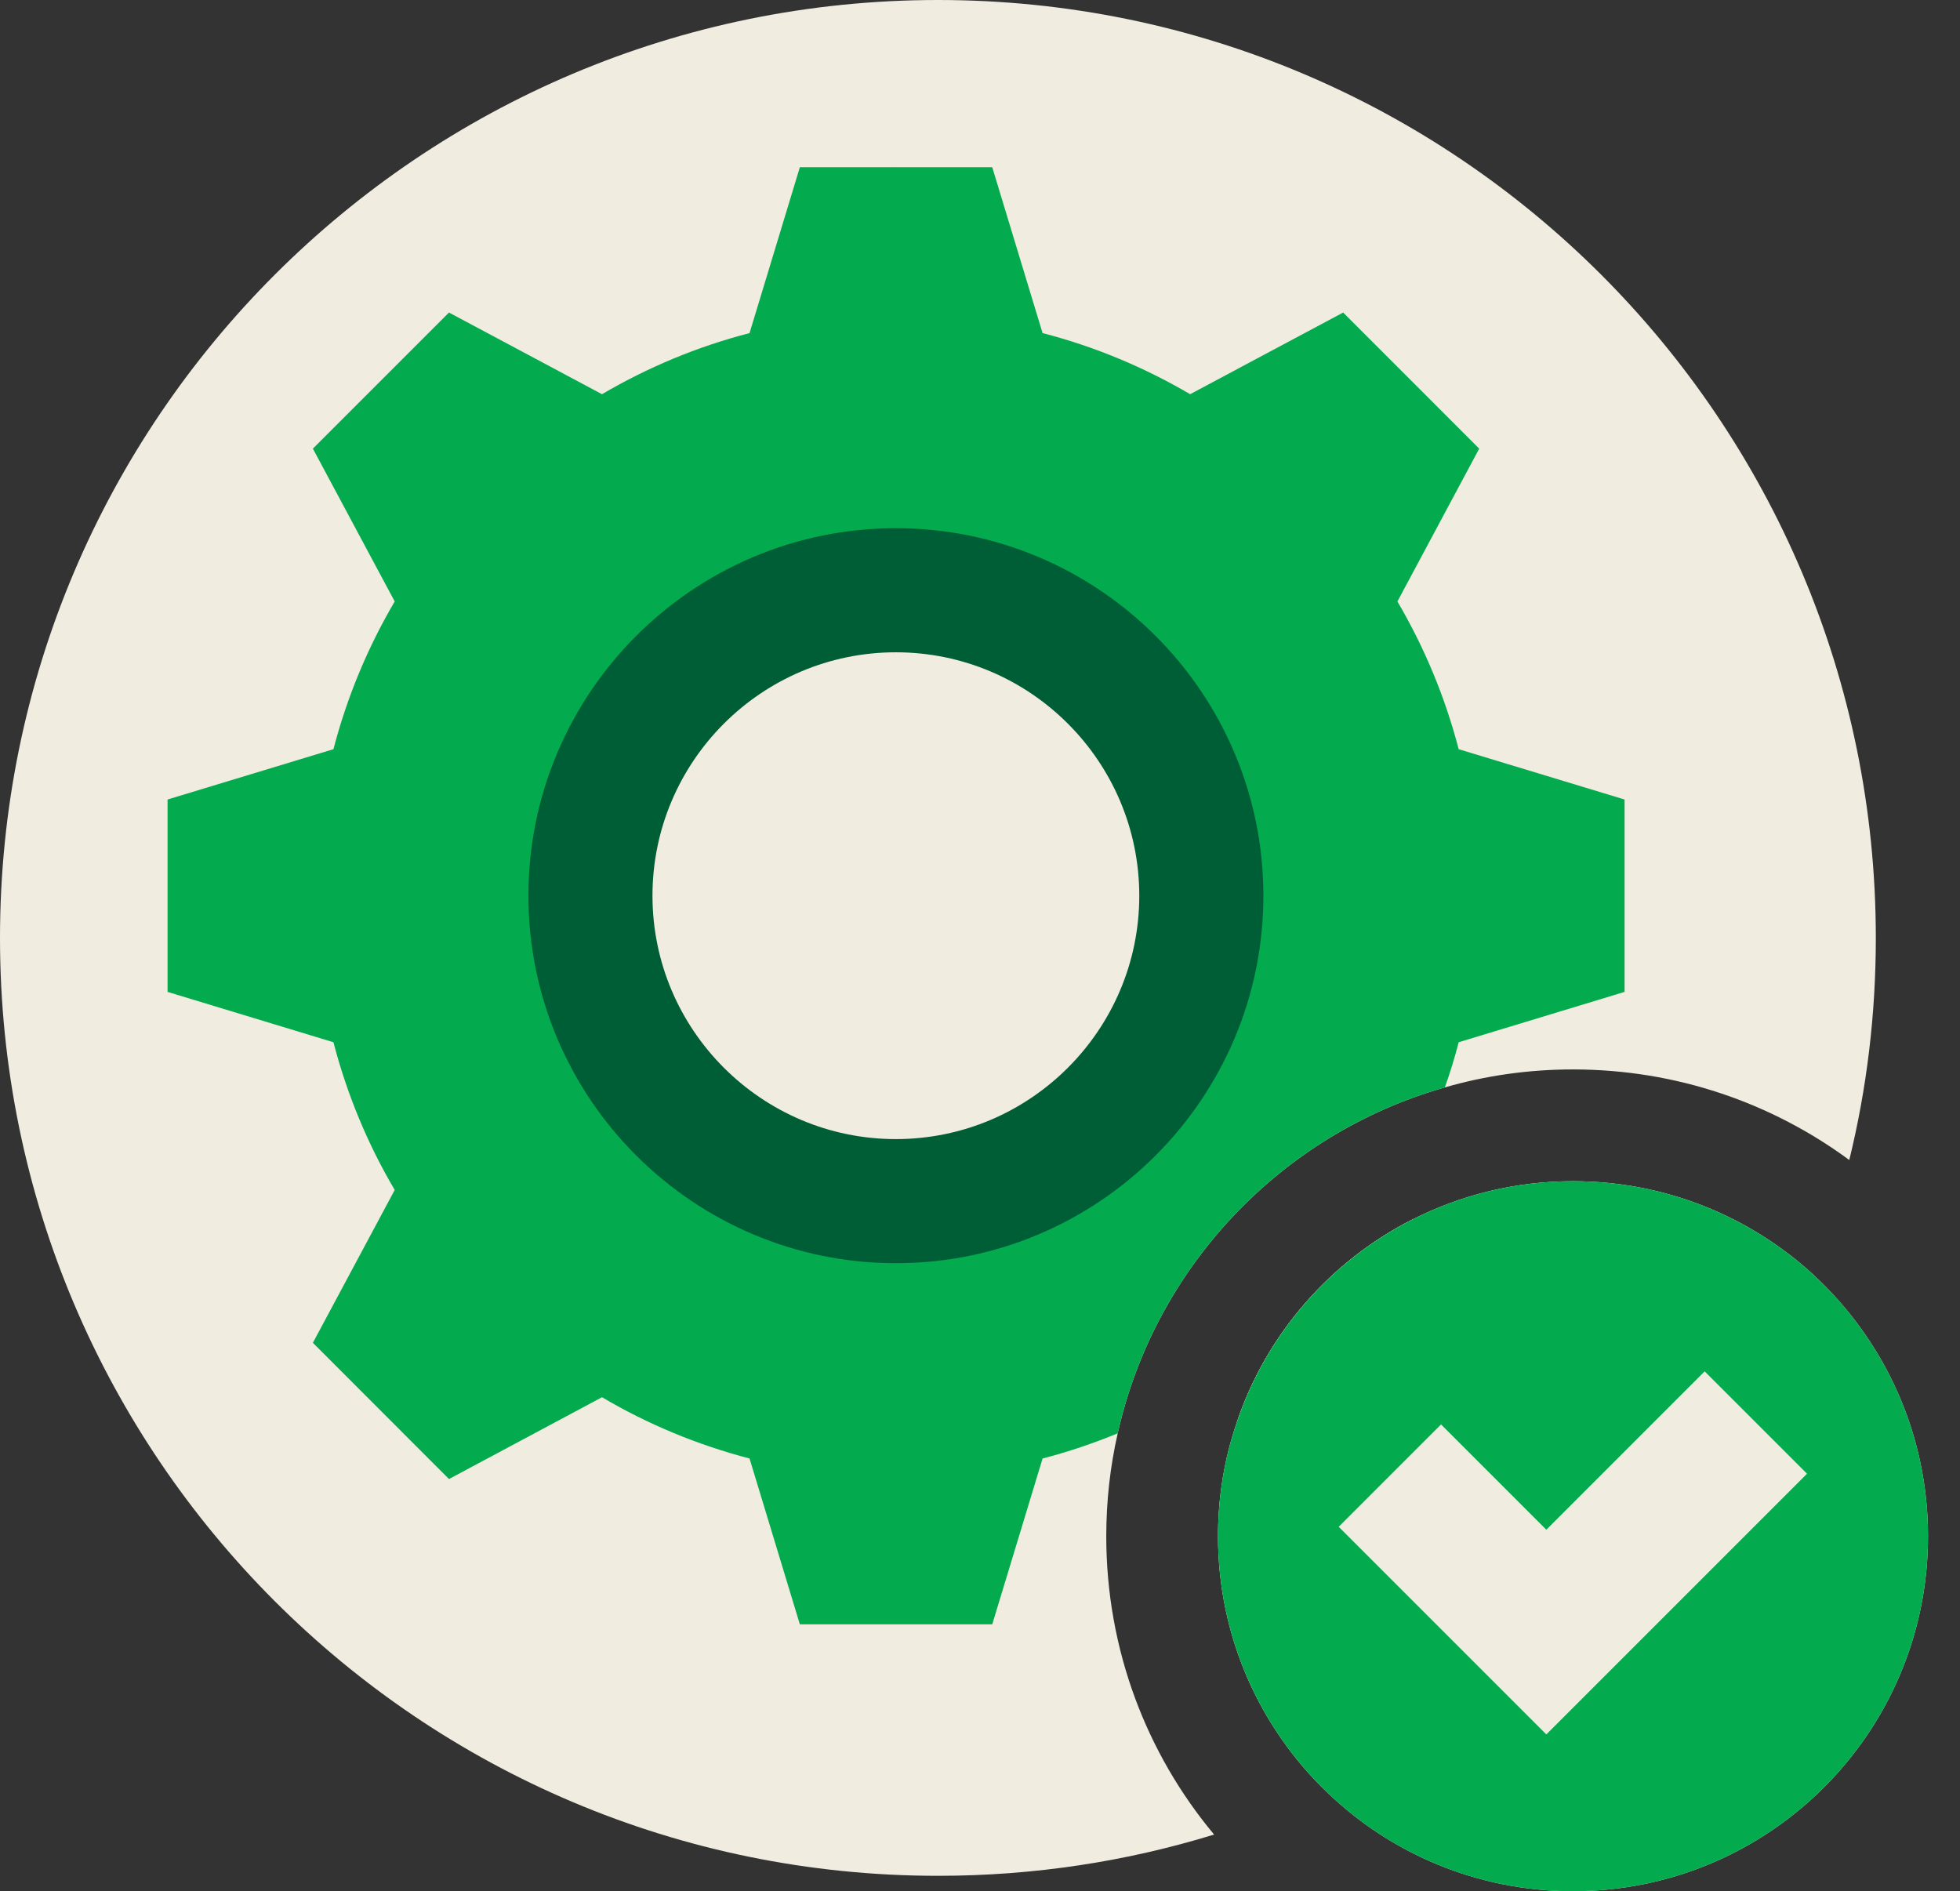
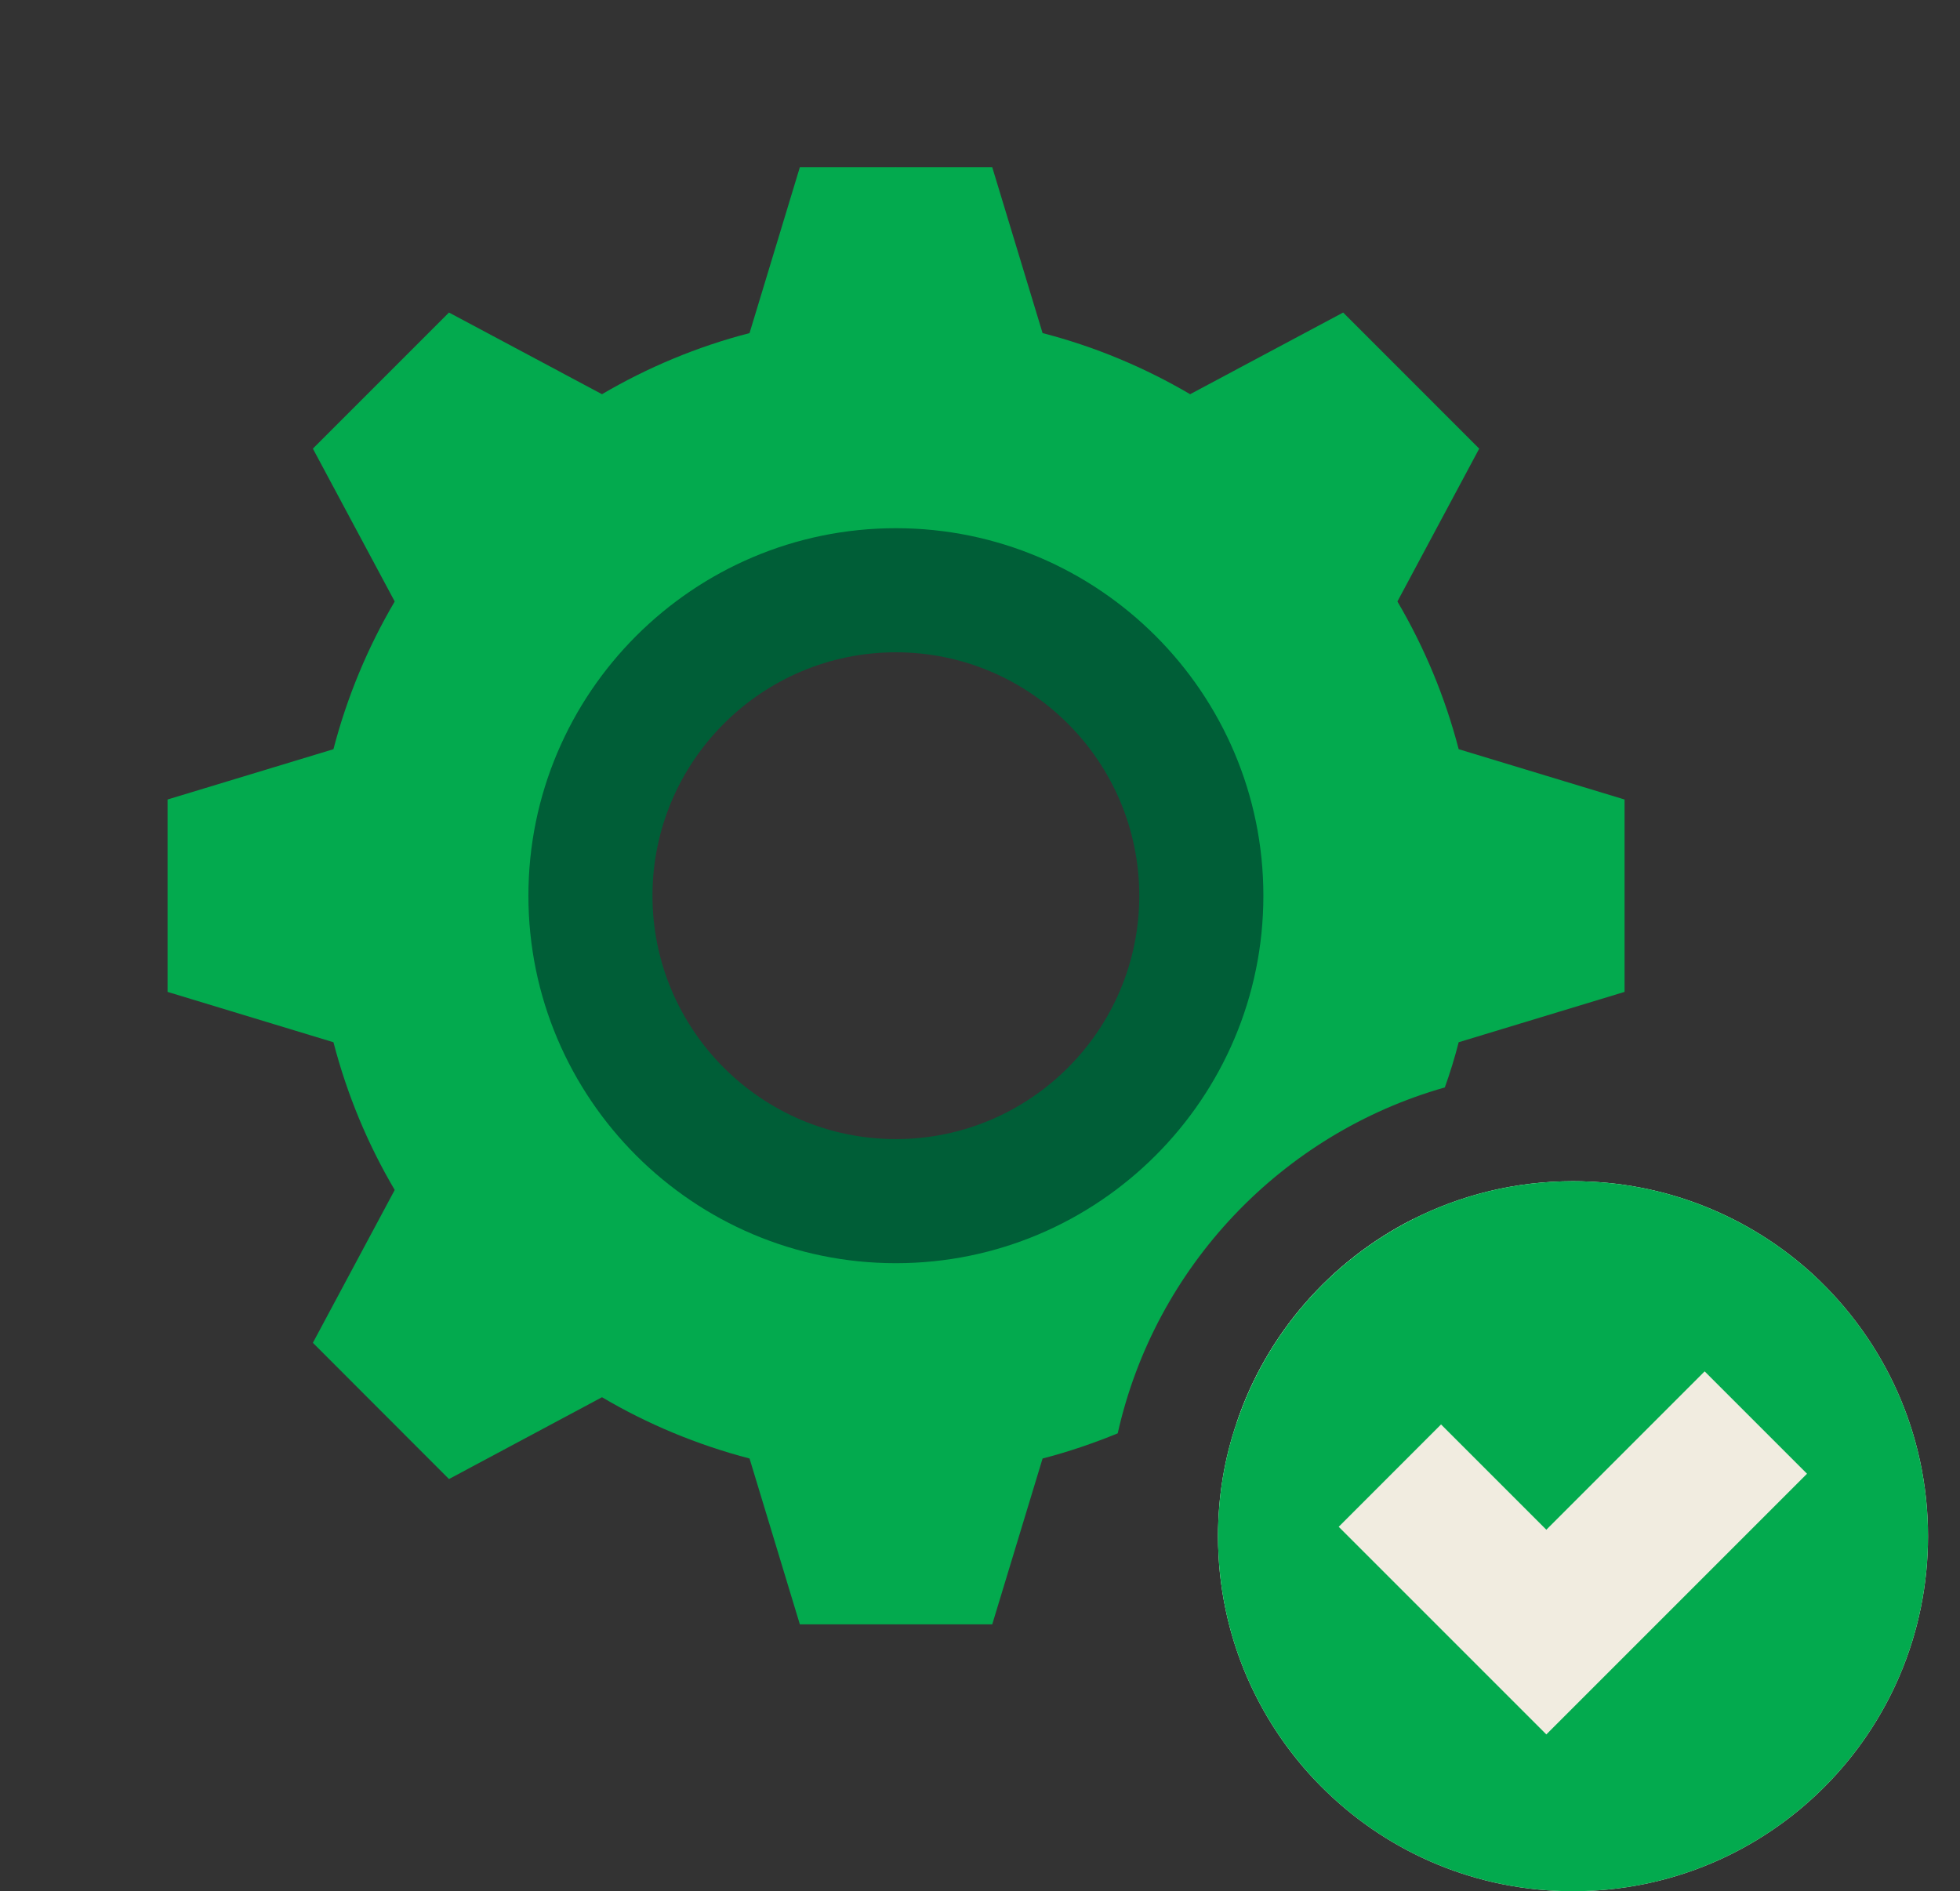
<svg xmlns="http://www.w3.org/2000/svg" width="57" height="55" viewBox="0 0 57 55" fill="none">
  <rect x="0" y="0" width="57" height="55" fill="#333333" stroke="none" />
  <path d="M45.746 34.352C48.444 34.352 50.903 35.387 52.74 37.075C52.197 38.479 51.545 39.823 50.794 41.102C48.957 44.223 46.518 46.941 43.636 49.101C42.073 50.276 40.38 51.287 38.578 52.108C36.632 50.231 35.422 47.593 35.422 44.676C35.422 43.516 35.611 42.401 35.97 41.361C36.836 38.787 38.698 36.667 41.092 35.457C42.491 34.75 44.074 34.352 45.746 34.352Z" fill="#03AA4E" />
-   <path d="M54.552 27.279C54.552 29.504 54.288 31.664 53.78 33.735C51.53 32.077 48.753 31.101 45.746 31.101C44.452 31.101 43.203 31.281 42.018 31.624C37.274 32.973 33.59 36.836 32.505 41.684C32.286 42.645 32.172 43.651 32.172 44.676C32.172 47.976 33.346 51.003 35.308 53.352C32.769 54.134 30.076 54.552 27.279 54.552C12.211 54.552 0 42.341 0 27.279C0 12.216 12.211 0 27.279 0C42.346 0 54.552 12.211 54.552 27.279Z" fill="#F1ECE0" />
  <path d="M35.985 22.096C35.985 22.096 35.985 22.091 35.98 22.087C35.497 21.245 34.994 20.364 34.486 19.488C34.486 19.483 34.486 19.483 34.486 19.478C32.241 15.571 29.977 11.718 29.215 11.519L26.059 4.863H23.261L21.798 9.687C20.275 10.08 18.831 10.687 17.507 11.464L13.057 9.089L9.099 13.047L11.479 17.492C10.697 18.821 10.095 20.26 9.697 21.788L4.873 23.251V28.846L9.697 30.31C10.095 31.838 10.697 33.282 11.479 34.606L9.099 39.051L13.057 43.013L17.507 40.634C18.831 41.416 20.275 42.018 21.798 42.416L23.261 47.239H26.059L30.693 38.08L39.614 27.721C39.101 27.418 37.662 24.989 35.99 22.096H35.985ZM35.825 26.049C35.825 32.236 31.221 34.058 26.895 34.257C26.616 34.272 26.333 34.277 26.054 34.277C21.514 34.277 17.826 30.594 17.826 26.049C17.826 21.504 21.514 17.821 26.054 17.821C26.467 17.821 26.88 17.835 27.298 17.865C31.5 18.174 35.82 20.15 35.82 26.049H35.825Z" fill="#03AA4E" />
  <path d="M41.092 35.457L43.018 39.051L39.061 43.013L35.97 41.361C36.836 38.787 38.698 36.667 41.092 35.457Z" fill="#F1ECE0" />
  <path d="M47.245 23.251V28.846L42.421 30.31C42.306 30.758 42.172 31.196 42.018 31.624C37.274 32.973 33.59 36.836 32.505 41.684C31.798 41.973 31.072 42.222 30.32 42.416L28.856 47.239H26.054V34.277C26.333 34.277 26.606 34.262 26.875 34.233C31.037 33.824 34.287 30.315 34.287 26.049C34.287 21.783 31.231 18.488 27.253 17.91C26.86 17.85 26.462 17.821 26.054 17.821V4.863H28.856L30.32 9.687C31.843 10.08 33.287 10.687 34.611 11.464L39.061 9.089L43.018 13.047L40.639 17.492C41.42 18.821 42.023 20.26 42.421 21.788L47.245 23.251Z" fill="#03AA4E" />
  <path d="M26.054 36.736C20.16 36.736 15.367 31.942 15.367 26.049C15.367 20.155 20.16 15.361 26.054 15.361L28.01 17.233L26.054 18.97C22.151 18.97 18.975 22.146 18.975 26.049C18.975 29.951 22.151 33.127 26.054 33.127L27.273 34.775L26.054 36.736Z" fill="#005E37" />
  <path d="M26.054 15.361V18.97C29.956 18.97 33.132 22.146 33.132 26.049C33.132 29.951 29.956 33.127 26.054 33.127V36.736C31.948 36.736 36.741 31.942 36.741 26.049C36.741 20.155 31.948 15.361 26.054 15.361Z" fill="#005E37" />
  <path d="M56.07 44.676C56.07 50.381 51.451 55 45.746 55C42.959 55 40.43 53.9 38.578 52.108C36.632 50.231 35.422 47.593 35.422 44.676C35.422 43.516 35.611 42.401 35.97 41.361C36.836 38.787 38.698 36.667 41.092 35.457C42.491 34.75 44.074 34.352 45.746 34.352C48.444 34.352 50.903 35.387 52.74 37.075C54.786 38.967 56.07 41.669 56.07 44.676Z" fill="#F1ECE0" />
  <path d="M56.07 44.676C56.07 50.381 51.451 55 45.746 55C42.959 55 40.43 53.9 38.578 52.108C36.632 50.231 35.422 47.593 35.422 44.676C35.422 43.516 35.611 42.401 35.97 41.361C36.836 38.787 38.698 36.667 41.092 35.457C42.491 34.75 44.074 34.352 45.746 34.352C48.444 34.352 50.903 35.387 52.74 37.075C54.786 38.967 56.07 41.669 56.07 44.676Z" fill="#03AA4E" />
  <path d="M44.975 50.445L38.932 44.402L41.908 41.425L44.97 44.487L49.574 39.882L52.551 42.859L44.97 50.44L44.975 50.445Z" fill="#F1ECE0" />
</svg>